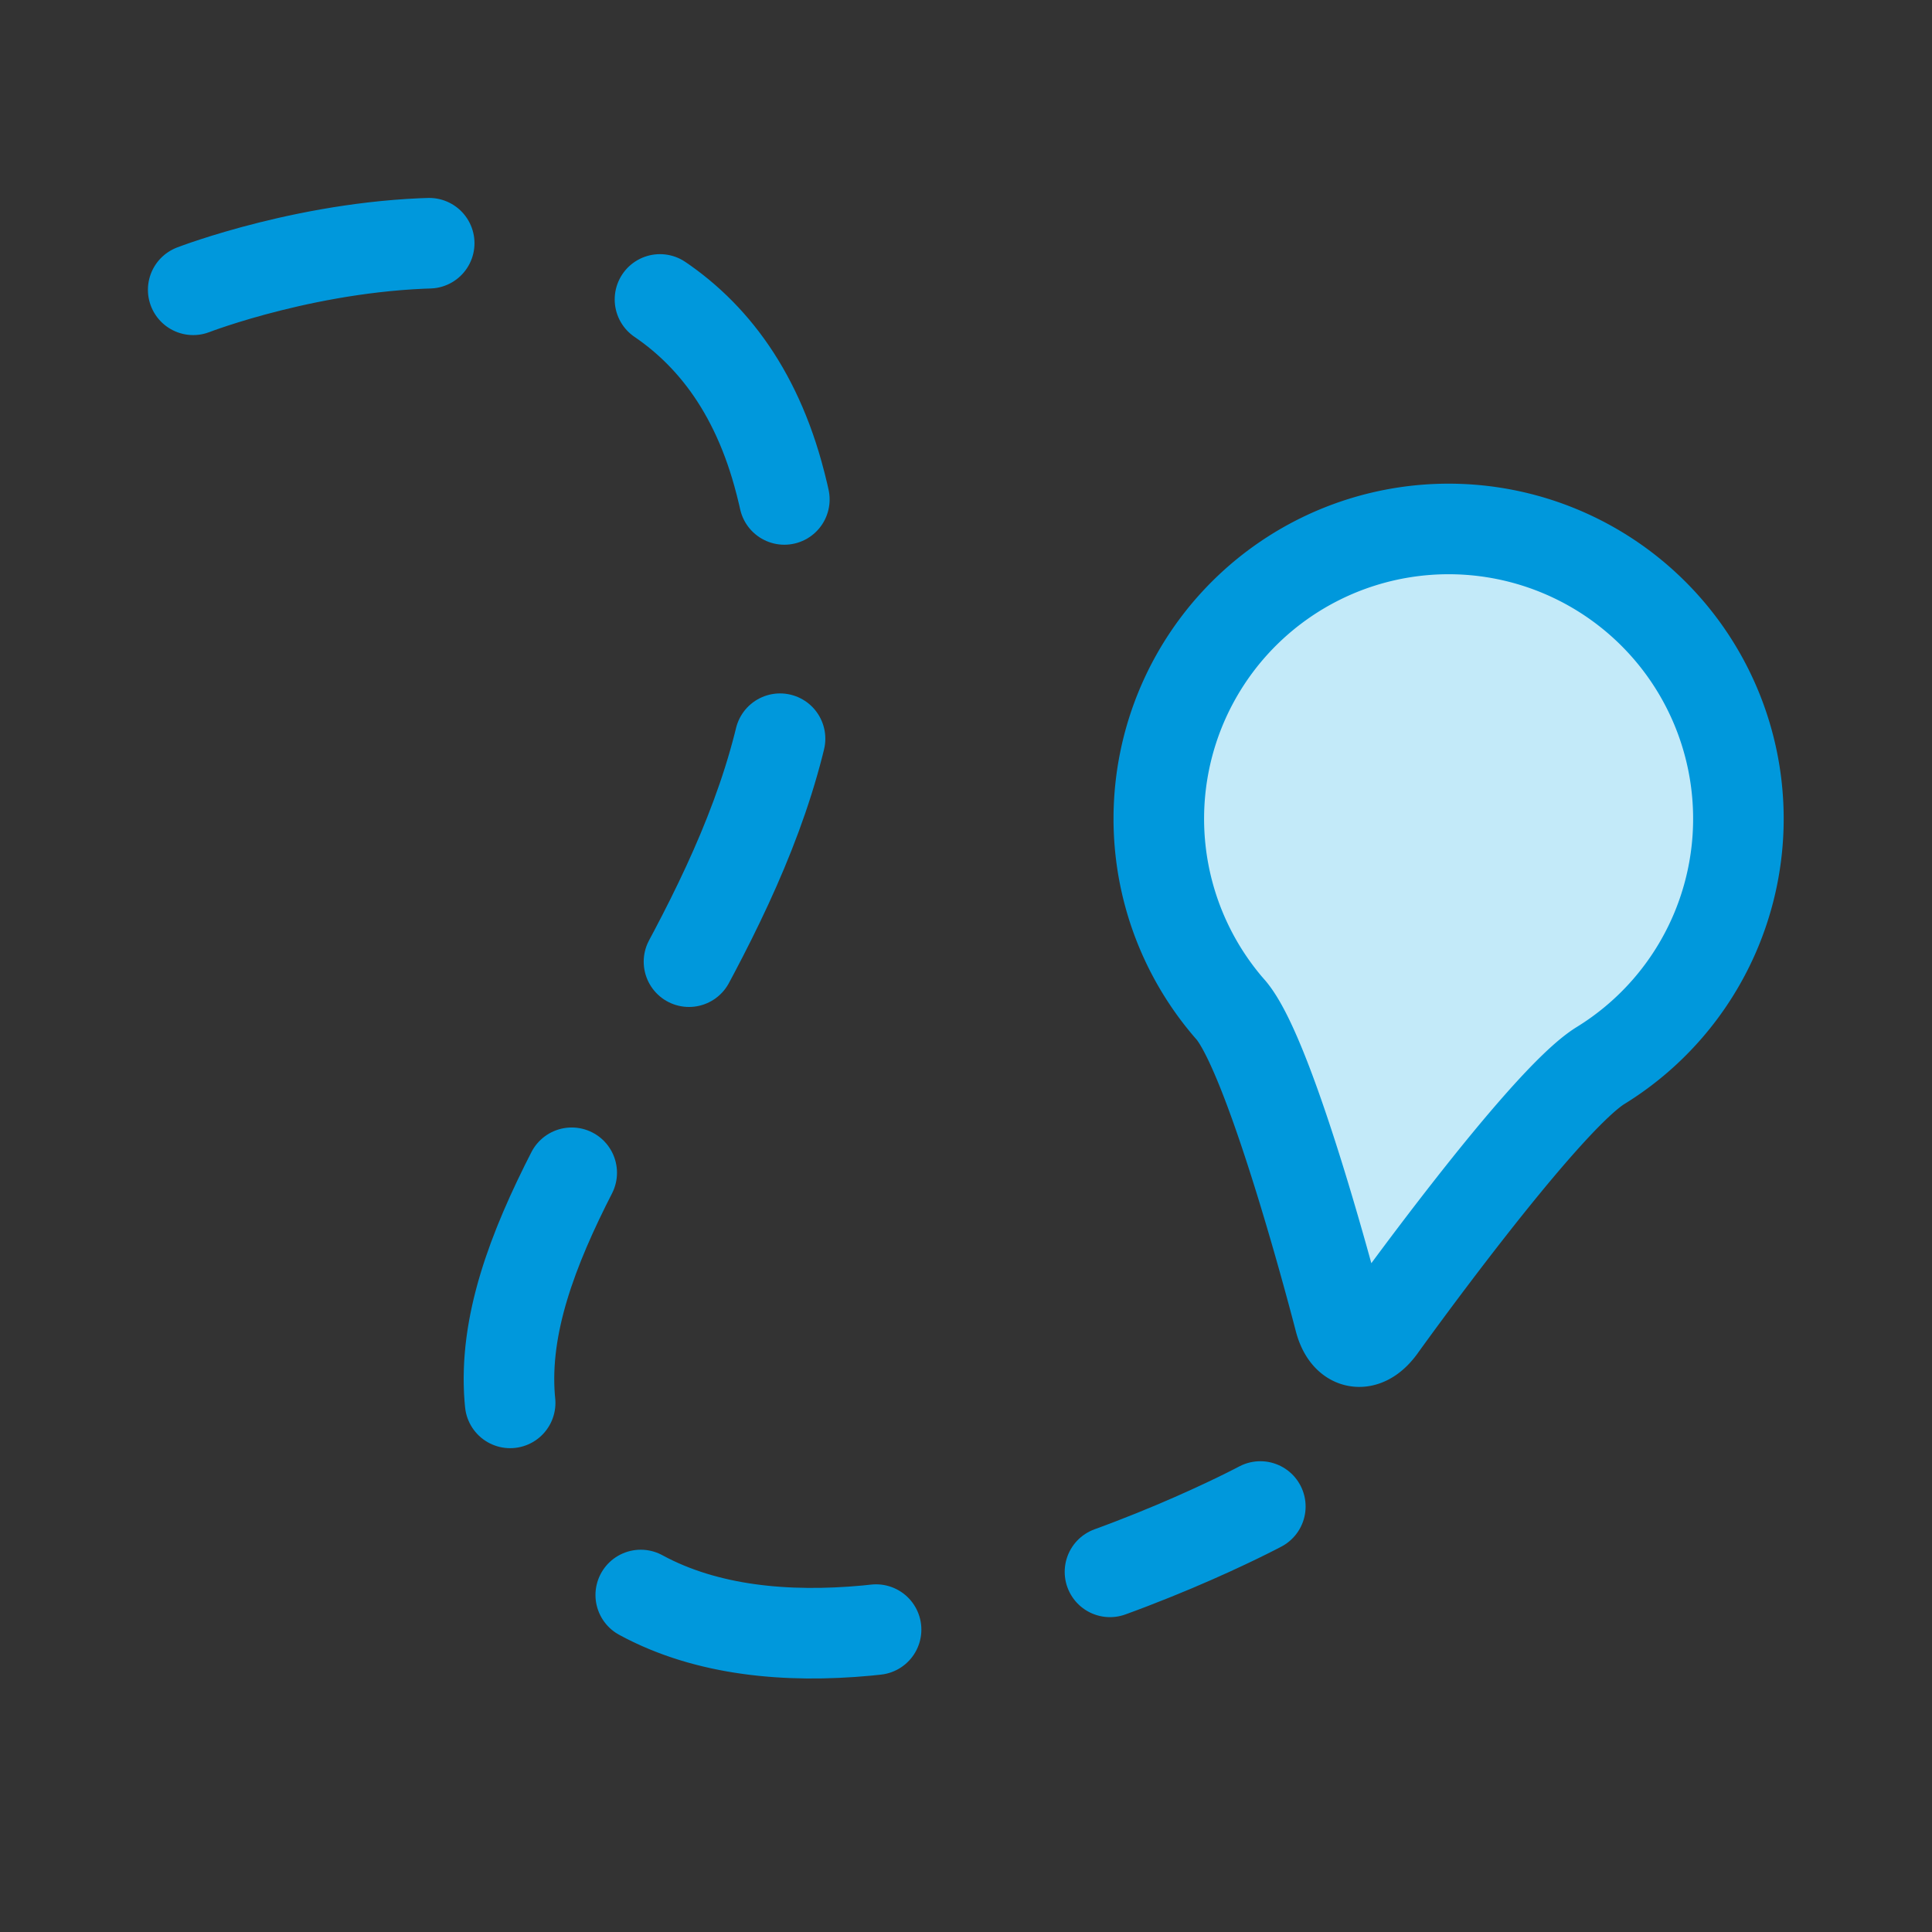
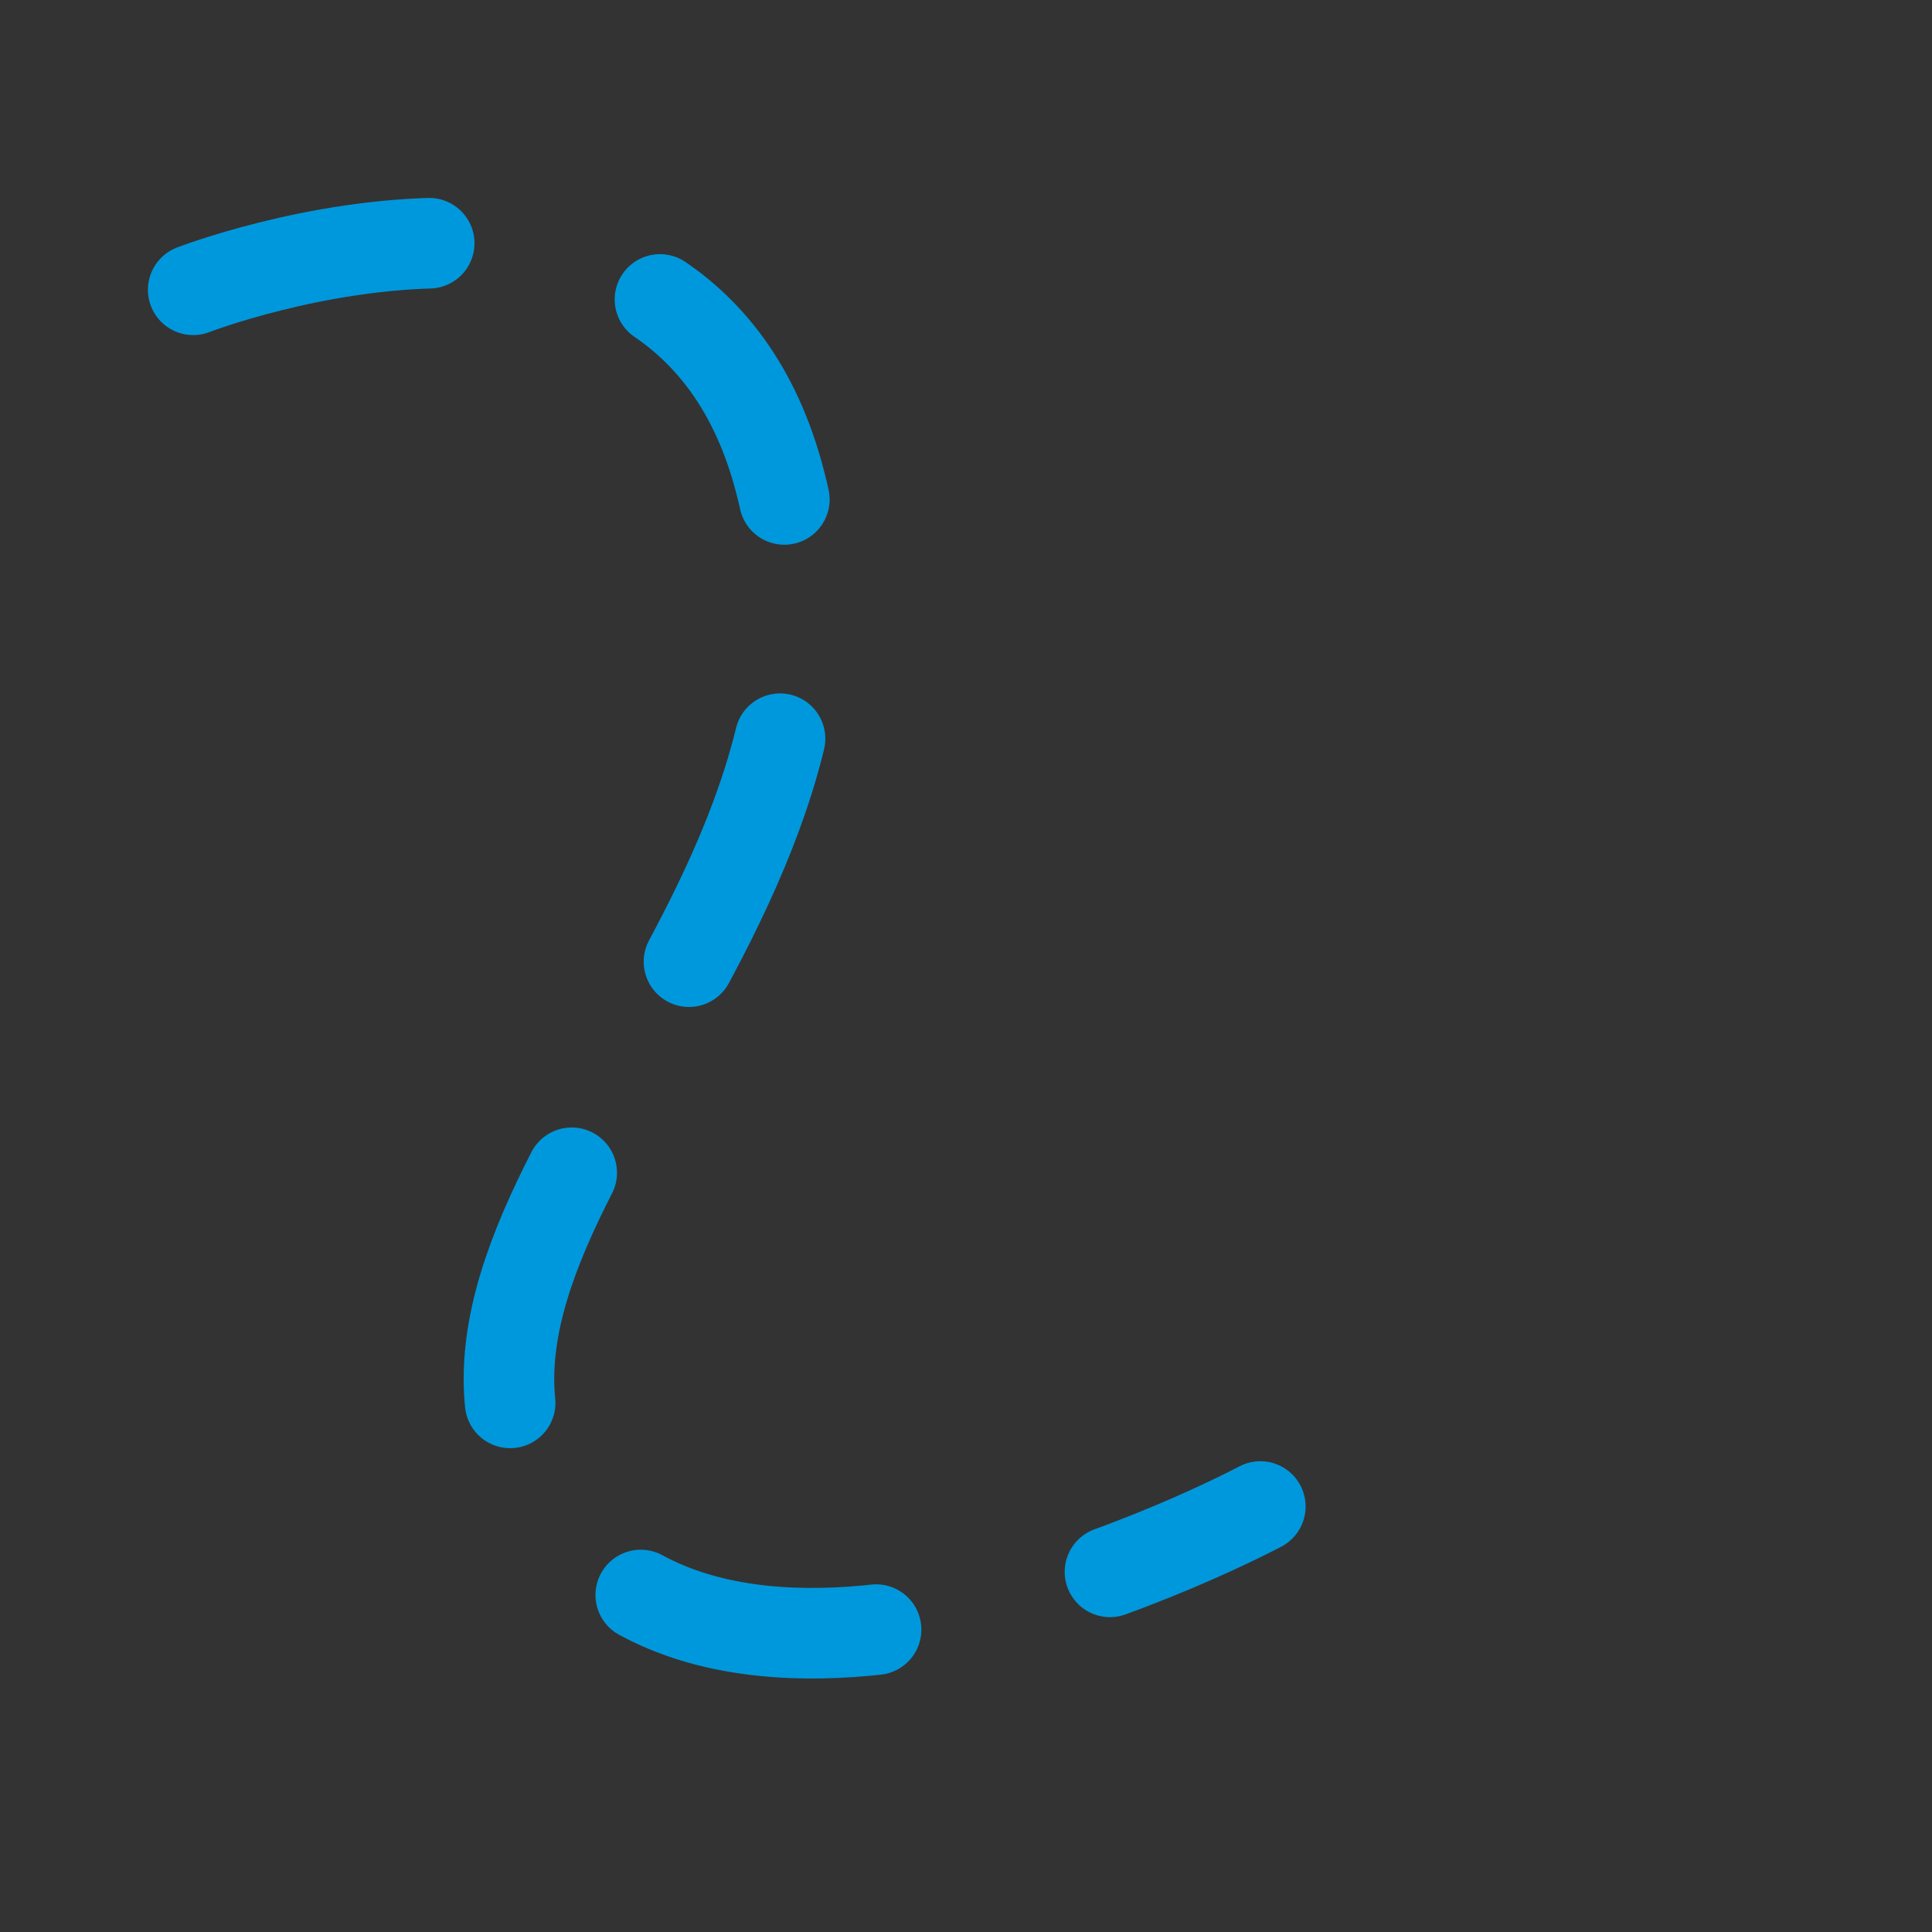
<svg xmlns="http://www.w3.org/2000/svg" xmlns:xlink="http://www.w3.org/1999/xlink" width="64" height="64" viewBox="0 0 64 64" version="1.1">
  <rect x="0" y="0" width="64" height="64" fill="#333333" stroke="none" />
  <title>Artboard 11 Copy 5</title>
  <defs>
-     <circle id="path-1" cx="47.961" cy="27.26" r="4.8" />
    <mask id="mask-2" maskContentUnits="userSpaceOnUse" maskUnits="objectBoundingBox" x="0" y="0" width="9.6" height="9.6" fill="#fff">
      <use xlink:href="#path-1" />
    </mask>
  </defs>
  <g id="Page-1" stroke="none" stroke-width="1" fill="none" fill-rule="evenodd">
    <g id="Artboard-11-Copy-5" stroke="#0098DC">
      <path d="M6.4 9.6s15.946-6.173 19.368 6.088c4.076 14.603-13.648 24.772-7.66 34.217 5.99 9.444 23.642 0 23.642 0" id="Path-41" stroke-width="3" stroke-linecap="round" stroke-dasharray="8" />
-       <path d="M40.758 33.437c1.39 1.595 3.622 10.294 3.622 10.294.226.847.83.953 1.352.24 0 0 5.36-7.484 7.29-8.675a9.6 9.6 0 1 0-12.265-1.858z" id="Oval-37" stroke-width="3" fill="#C3EAF9" />
      <use id="Oval-38" mask="url(#mask-2)" stroke-width="6" fill="#FFF" transform="rotate(10 47.96 27.26)" xlink:href="#path-1" />
    </g>
  </g>
</svg>